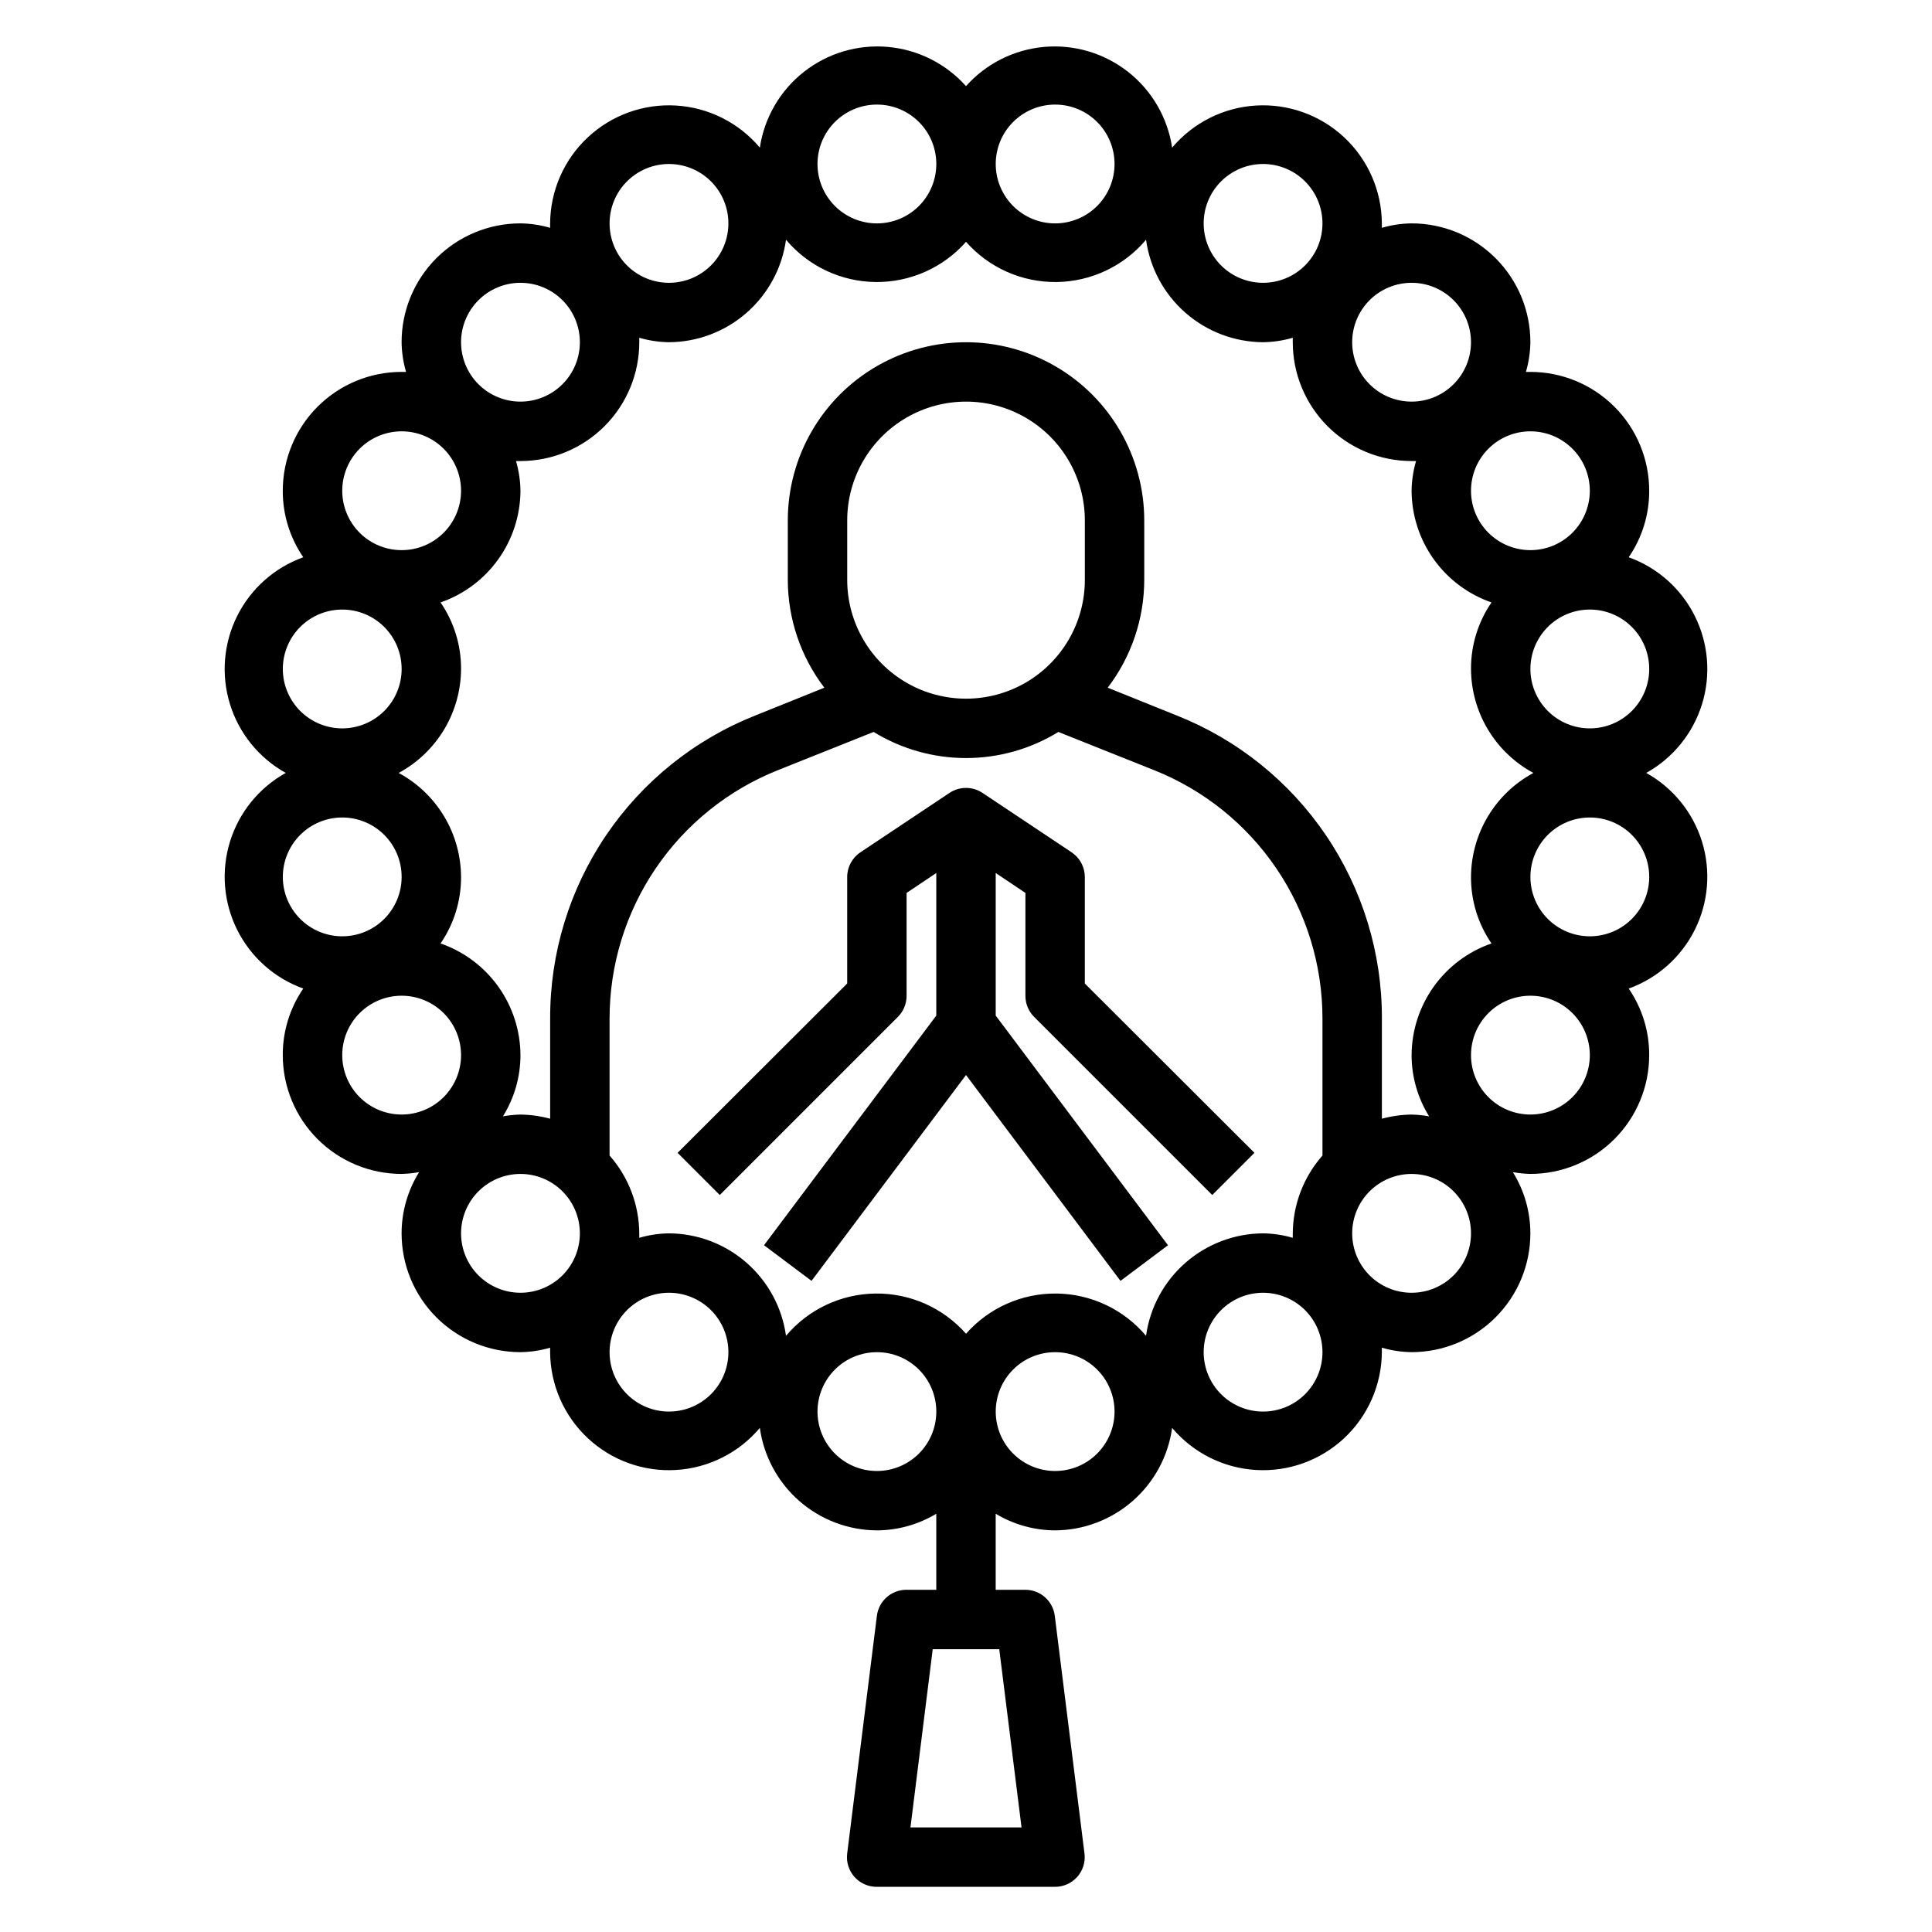
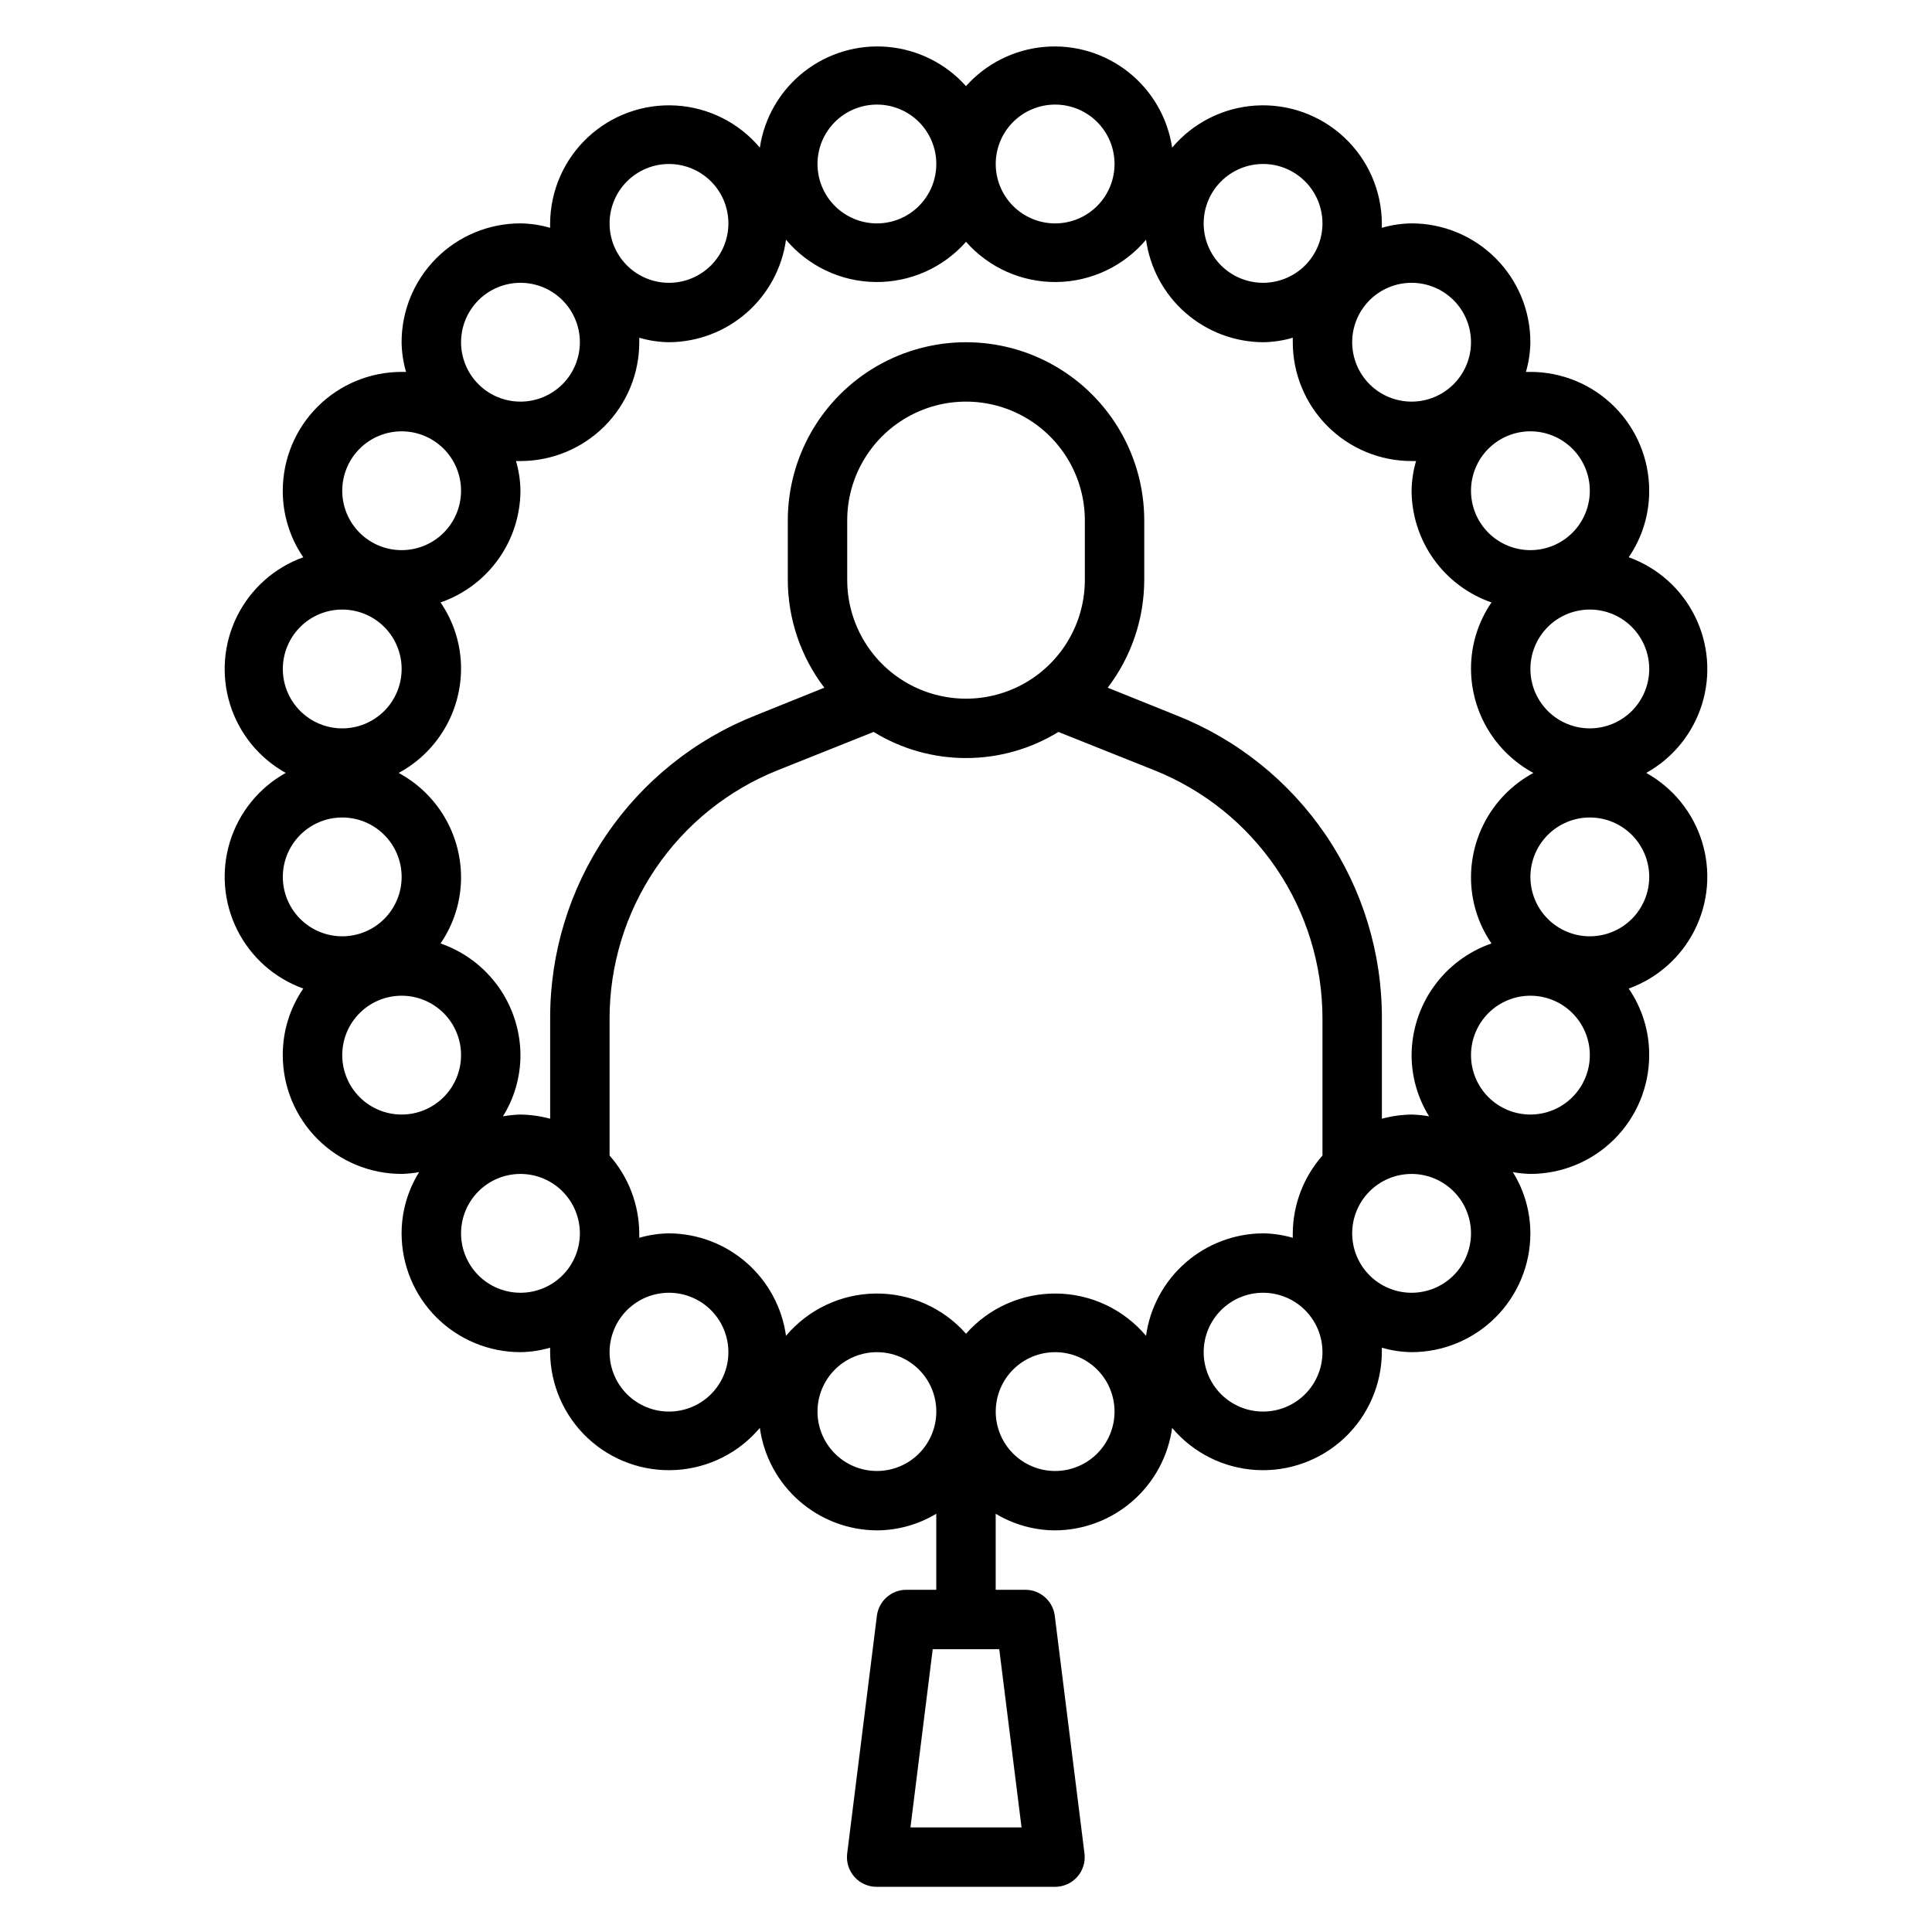
<svg xmlns="http://www.w3.org/2000/svg" fill="#000000" width="800px" height="800px" version="1.1" viewBox="144 144 512 512">
  <g>
    <path d="m580.27 348.83c7.082-3.941 12.375-10.461 14.777-18.203 2.398-7.746 1.719-16.117-1.902-23.371-3.617-7.254-9.895-12.836-17.52-15.578 3.559-5.188 5.457-11.34 5.43-17.633 0-8.352-3.316-16.359-9.223-22.266s-13.914-9.223-22.266-9.223h-1.18c0.746-2.559 1.145-5.207 1.18-7.871 0-8.352-3.316-16.363-9.223-22.266-5.906-5.906-13.914-9.223-22.266-9.223-2.664 0.035-5.312 0.43-7.871 1.18v-1.18c-0.055-8.641-3.66-16.879-9.965-22.781-6.309-5.906-14.766-8.961-23.387-8.449-8.625 0.512-16.66 4.547-22.227 11.156-1.188-7.93-5.356-15.105-11.652-20.066-6.297-4.957-14.25-7.332-22.238-6.629-7.984 0.699-15.402 4.418-20.738 10.398-5.34-5.981-12.758-9.699-20.742-10.398-7.988-0.703-15.938 1.672-22.234 6.629-6.301 4.961-10.469 12.137-11.656 20.066-5.562-6.609-13.598-10.645-22.223-11.156s-17.082 2.543-23.387 8.449c-6.309 5.902-9.91 14.141-9.969 22.781v1.18c-2.559-0.75-5.207-1.145-7.871-1.18-8.352 0-16.359 3.316-22.266 9.223-5.906 5.902-9.223 13.914-9.223 22.266 0.035 2.664 0.434 5.312 1.18 7.871h-1.18c-8.352 0-16.359 3.316-22.266 9.223s-9.223 13.914-9.223 22.266c-0.023 6.293 1.871 12.445 5.434 17.633-7.629 2.742-13.906 8.324-17.523 15.578-3.617 7.254-4.297 15.625-1.898 23.371 2.398 7.742 7.691 14.262 14.777 18.203-7.086 3.938-12.379 10.457-14.777 18.203-2.398 7.742-1.719 16.113 1.898 23.367 3.617 7.254 9.895 12.836 17.523 15.578-3.562 5.188-5.457 11.34-5.434 17.633 0 8.352 3.316 16.363 9.223 22.266 5.906 5.906 13.914 9.223 22.266 9.223 1.559-0.039 3.109-0.195 4.644-0.473-3.031 4.867-4.641 10.484-4.644 16.219 0 8.352 3.316 16.359 9.223 22.266 5.906 5.902 13.914 9.223 22.266 9.223 2.664-0.035 5.312-0.434 7.871-1.184v1.18 0.004c0.059 8.637 3.66 16.875 9.969 22.781 6.305 5.902 14.762 8.957 23.387 8.445s16.66-4.543 22.223-11.152c1.039 7.496 4.75 14.371 10.445 19.359s13 7.754 20.57 7.797c5.551-0.023 10.988-1.547 15.742-4.406v20.152h-7.871c-4.004-0.031-7.391 2.949-7.871 6.926l-7.871 62.977c-0.273 2.223 0.414 4.453 1.887 6.141 1.512 1.719 3.695 2.695 5.984 2.676h47.23c2.262-0.004 4.414-0.977 5.906-2.676 1.473-1.688 2.16-3.918 1.887-6.141l-7.871-62.977c-0.477-3.945-3.82-6.918-7.793-6.926h-7.871v-20.152c4.754 2.859 10.195 4.383 15.742 4.406 7.574-0.043 14.875-2.809 20.57-7.797 5.699-4.988 9.406-11.863 10.445-19.359 5.566 6.609 13.602 10.641 22.227 11.152 8.621 0.512 17.078-2.543 23.387-8.445 6.305-5.906 9.91-14.145 9.965-22.781v-1.18-0.004c2.559 0.75 5.207 1.148 7.871 1.184 8.352 0 16.359-3.32 22.266-9.223 5.906-5.906 9.223-13.914 9.223-22.266-0.004-5.734-1.613-11.352-4.644-16.219 1.535 0.277 3.086 0.434 4.644 0.473 8.352 0 16.359-3.316 22.266-9.223 5.906-5.902 9.223-13.914 9.223-22.266 0.027-6.293-1.871-12.445-5.43-17.633 7.625-2.742 13.902-8.324 17.52-15.578 3.621-7.254 4.301-15.625 1.902-23.367-2.402-7.746-7.695-14.266-14.777-18.203zm-165.55 279.46h-29.441l5.902-47.23h17.633zm166.34-307.01c0 4.176-1.66 8.18-4.609 11.133-2.953 2.953-6.957 4.613-11.133 4.613s-8.18-1.66-11.133-4.613c-2.953-2.953-4.613-6.957-4.613-11.133 0-4.176 1.66-8.18 4.613-11.133 2.953-2.953 6.957-4.609 11.133-4.609s8.18 1.656 11.133 4.609c2.949 2.953 4.609 6.957 4.609 11.133zm-15.742-47.23c0 4.176-1.66 8.18-4.613 11.133-2.953 2.953-6.957 4.609-11.133 4.609-4.176 0-8.18-1.656-11.133-4.609-2.953-2.953-4.609-6.957-4.609-11.133s1.656-8.18 4.609-11.133c2.953-2.953 6.957-4.613 11.133-4.613 4.176 0 8.18 1.66 11.133 4.613 2.953 2.953 4.613 6.957 4.613 11.133zm-31.488-39.359c0 4.176-1.66 8.18-4.613 11.133-2.953 2.949-6.957 4.609-11.133 4.609s-8.18-1.66-11.133-4.609c-2.953-2.953-4.609-6.957-4.609-11.133s1.656-8.18 4.609-11.133c2.953-2.953 6.957-4.613 11.133-4.613s8.18 1.66 11.133 4.613c2.953 2.953 4.613 6.957 4.613 11.133zm-55.105-47.234c4.176 0 8.18 1.66 11.133 4.613 2.953 2.953 4.609 6.957 4.609 11.133s-1.656 8.18-4.609 11.133c-2.953 2.953-6.957 4.609-11.133 4.609s-8.18-1.656-11.133-4.609c-2.953-2.953-4.609-6.957-4.609-11.133s1.656-8.18 4.609-11.133c2.953-2.953 6.957-4.613 11.133-4.613zm-55.105-15.742c4.176 0 8.18 1.656 11.133 4.609 2.953 2.953 4.613 6.957 4.613 11.133s-1.66 8.18-4.613 11.133c-2.953 2.953-6.957 4.613-11.133 4.613s-8.18-1.66-11.133-4.613c-2.953-2.953-4.609-6.957-4.609-11.133s1.656-8.18 4.609-11.133c2.953-2.953 6.957-4.609 11.133-4.609zm-47.23 0c4.176 0 8.18 1.656 11.133 4.609 2.953 2.953 4.609 6.957 4.609 11.133s-1.656 8.18-4.609 11.133c-2.953 2.953-6.957 4.613-11.133 4.613-4.176 0-8.18-1.66-11.133-4.613-2.953-2.953-4.613-6.957-4.613-11.133s1.66-8.18 4.613-11.133c2.953-2.953 6.957-4.609 11.133-4.609zm-24.09 35.816c5.902 7.012 14.562 11.102 23.727 11.207 9.164 0.105 17.918-3.785 23.98-10.656 6.059 6.871 14.812 10.762 23.977 10.656 9.164-0.105 17.824-4.195 23.727-11.207 1.039 7.5 4.75 14.371 10.445 19.359 5.695 4.988 13 7.758 20.57 7.801 2.664-0.035 5.312-0.434 7.871-1.184v1.18 0.004c0 8.352 3.32 16.359 9.223 22.266 5.906 5.902 13.914 9.223 22.266 9.223h1.18c-0.746 2.559-1.145 5.203-1.18 7.871 0.031 6.519 2.086 12.867 5.879 18.168 3.793 5.301 9.137 9.297 15.297 11.43-3.562 5.188-5.457 11.34-5.43 17.633 0.027 5.656 1.578 11.195 4.484 16.043 2.91 4.848 7.07 8.824 12.047 11.512-4.977 2.684-9.137 6.66-12.047 11.508-2.906 4.848-4.457 10.391-4.484 16.043-0.027 6.293 1.867 12.445 5.43 17.633-6.16 2.137-11.504 6.129-15.297 11.43-3.793 5.301-5.848 11.652-5.879 18.168 0.004 5.734 1.613 11.352 4.644 16.219-1.535-0.273-3.086-0.434-4.644-0.473-2.66 0.039-5.305 0.41-7.871 1.102v-26.527c0.055-17.324-5.113-34.258-14.832-48.598-9.719-14.336-23.531-25.414-39.641-31.777l-18.184-7.32h-0.004c6.266-8.211 9.668-18.25 9.684-28.574v-15.746c0-16.875-9.004-32.469-23.617-40.902-14.613-8.438-32.617-8.438-47.23 0-14.613 8.434-23.617 24.027-23.617 40.902v15.746c0.016 10.324 3.418 20.363 9.684 28.574l-18.184 7.32c-16.109 6.363-29.926 17.441-39.645 31.777-9.719 14.34-14.887 31.273-14.832 48.598v26.527c-2.566-0.691-5.211-1.062-7.871-1.102-1.559 0.039-3.109 0.199-4.644 0.473 3.031-4.867 4.641-10.484 4.644-16.219-0.031-6.516-2.086-12.867-5.879-18.168-3.793-5.301-9.137-9.293-15.297-11.43 3.562-5.188 5.457-11.34 5.434-17.633-0.031-5.652-1.578-11.195-4.488-16.043s-7.07-8.824-12.043-11.508c4.973-2.688 9.133-6.664 12.043-11.512 2.91-4.848 4.457-10.387 4.488-16.043 0.023-6.293-1.871-12.445-5.434-17.633 6.16-2.133 11.504-6.129 15.297-11.43 3.793-5.301 5.848-11.648 5.879-18.168-0.035-2.668-0.434-5.312-1.18-7.871h1.18c8.352 0 16.359-3.32 22.266-9.223 5.906-5.906 9.223-13.914 9.223-22.266v-1.18-0.004c2.559 0.75 5.207 1.148 7.871 1.184 7.57-0.043 14.875-2.812 20.57-7.801 5.695-4.988 9.406-11.859 10.445-19.359zm16.219 90.137v-15.746c0-11.25 6-21.645 15.742-27.27 9.742-5.625 21.746-5.625 31.488 0 9.742 5.625 15.746 16.02 15.746 27.27v15.746c0 11.246-6.004 21.645-15.746 27.27-9.742 5.621-21.746 5.621-31.488 0-9.742-5.625-15.742-16.023-15.742-27.27zm-47.234-110.21c4.176 0 8.18 1.66 11.133 4.613s4.613 6.957 4.613 11.133-1.66 8.18-4.613 11.133-6.957 4.609-11.133 4.609c-4.176 0-8.18-1.656-11.133-4.609s-4.609-6.957-4.609-11.133 1.656-8.18 4.609-11.133 6.957-4.613 11.133-4.613zm-39.359 31.488c4.176 0 8.18 1.66 11.133 4.613 2.953 2.953 4.613 6.957 4.613 11.133s-1.66 8.18-4.613 11.133c-2.953 2.949-6.957 4.609-11.133 4.609s-8.18-1.66-11.133-4.609c-2.953-2.953-4.609-6.957-4.609-11.133s1.656-8.18 4.609-11.133c2.953-2.953 6.957-4.613 11.133-4.613zm-31.488 39.359c4.176 0 8.18 1.66 11.133 4.613 2.953 2.953 4.613 6.957 4.613 11.133s-1.66 8.18-4.613 11.133c-2.953 2.953-6.957 4.609-11.133 4.609-4.176 0-8.18-1.656-11.133-4.609-2.953-2.953-4.609-6.957-4.609-11.133s1.656-8.18 4.609-11.133c2.953-2.953 6.957-4.613 11.133-4.613zm-15.742 47.23v0.004c4.176 0 8.18 1.656 11.133 4.609 2.949 2.953 4.609 6.957 4.609 11.133 0 4.176-1.66 8.18-4.609 11.133-2.953 2.953-6.957 4.613-11.133 4.613s-8.18-1.66-11.133-4.613c-2.953-2.953-4.613-6.957-4.613-11.133 0-4.176 1.66-8.18 4.613-11.133 2.953-2.953 6.957-4.609 11.133-4.609zm-15.746 70.852c0-4.176 1.66-8.18 4.613-11.133 2.953-2.953 6.957-4.613 11.133-4.613s8.18 1.66 11.133 4.613c2.949 2.953 4.609 6.957 4.609 11.133 0 4.176-1.66 8.18-4.609 11.133-2.953 2.953-6.957 4.609-11.133 4.609s-8.18-1.656-11.133-4.609c-2.953-2.953-4.613-6.957-4.613-11.133zm15.742 47.23h0.004c0-4.176 1.656-8.18 4.609-11.133s6.957-4.609 11.133-4.609c4.176 0 8.18 1.656 11.133 4.609s4.613 6.957 4.613 11.133-1.66 8.18-4.613 11.133-6.957 4.613-11.133 4.613c-4.176 0-8.18-1.66-11.133-4.613s-4.609-6.957-4.609-11.133zm31.488 47.23 0.004 0.004c0-4.176 1.656-8.18 4.609-11.133s6.957-4.613 11.133-4.613 8.18 1.66 11.133 4.613 4.613 6.957 4.613 11.133c0 4.176-1.66 8.18-4.613 11.133s-6.957 4.609-11.133 4.609-8.18-1.656-11.133-4.609-4.609-6.957-4.609-11.133zm55.105 47.23v0.004c-4.176 0-8.18-1.656-11.133-4.609s-4.609-6.957-4.609-11.133c0-4.176 1.656-8.18 4.609-11.133s6.957-4.613 11.133-4.613c4.176 0 8.18 1.66 11.133 4.613s4.613 6.957 4.613 11.133c0 4.176-1.66 8.18-4.613 11.133s-6.957 4.609-11.133 4.609zm55.105 15.742v0.008c-4.176 0-8.18-1.66-11.133-4.613-2.953-2.953-4.613-6.957-4.613-11.133s1.66-8.18 4.613-11.133c2.953-2.953 6.957-4.609 11.133-4.609 4.176 0 8.18 1.656 11.133 4.609 2.953 2.953 4.609 6.957 4.609 11.133s-1.656 8.18-4.609 11.133c-2.953 2.953-6.957 4.613-11.133 4.613zm47.23 0v0.008c-4.176 0-8.18-1.66-11.133-4.613-2.953-2.953-4.609-6.957-4.609-11.133s1.656-8.18 4.609-11.133c2.953-2.953 6.957-4.609 11.133-4.609s8.18 1.656 11.133 4.609c2.953 2.953 4.613 6.957 4.613 11.133s-1.66 8.18-4.613 11.133c-2.953 2.953-6.957 4.613-11.133 4.613zm24.09-35.816v0.004c-5.902-7.008-14.562-11.102-23.727-11.207-9.164-0.105-17.918 3.785-23.977 10.656-6.062-6.871-14.816-10.762-23.98-10.656-9.164 0.105-17.824 4.199-23.727 11.207-1.039-7.5-4.75-14.371-10.445-19.359-5.695-4.988-13-7.758-20.57-7.797-2.664 0.035-5.312 0.434-7.871 1.18v-1.18c-0.051-7.602-2.844-14.926-7.871-20.625v-36.289c-0.004-14.168 4.238-28.012 12.18-39.742 7.941-11.73 19.219-20.812 32.375-26.07l25.426-10.156v0.004c7.363 4.523 15.84 6.918 24.484 6.918 8.641 0 17.117-2.394 24.48-6.918l25.426 10.156v-0.004c13.156 5.258 24.434 14.34 32.375 26.07 7.941 11.73 12.188 25.574 12.18 39.742v36.289c-5.023 5.699-7.82 13.023-7.871 20.625v1.18c-2.559-0.746-5.207-1.145-7.871-1.18-7.57 0.039-14.875 2.809-20.57 7.797-5.695 4.988-9.406 11.859-10.445 19.359zm31.016 20.078c-4.176 0-8.18-1.656-11.133-4.609-2.953-2.953-4.609-6.957-4.609-11.133 0-4.176 1.656-8.18 4.609-11.133 2.953-2.953 6.957-4.613 11.133-4.613s8.18 1.66 11.133 4.613c2.953 2.953 4.609 6.957 4.609 11.133 0 4.176-1.656 8.18-4.609 11.133-2.953 2.953-6.957 4.609-11.133 4.609zm39.359-31.488c-4.176 0-8.18-1.656-11.133-4.609-2.953-2.953-4.609-6.957-4.609-11.133 0-4.176 1.656-8.18 4.609-11.133 2.953-2.953 6.957-4.613 11.133-4.613s8.18 1.66 11.133 4.613c2.953 2.953 4.613 6.957 4.613 11.133 0 4.176-1.66 8.18-4.613 11.133-2.953 2.953-6.957 4.609-11.133 4.609zm31.488-47.23c-4.176 0-8.18-1.66-11.133-4.613s-4.609-6.957-4.609-11.133 1.656-8.18 4.609-11.133 6.957-4.609 11.133-4.609c4.176 0 8.18 1.656 11.133 4.609s4.613 6.957 4.613 11.133-1.66 8.18-4.613 11.133-6.957 4.613-11.133 4.613zm15.742-47.23 0.004-0.004c-4.176 0-8.18-1.656-11.133-4.609-2.953-2.953-4.613-6.957-4.613-11.133 0-4.176 1.66-8.18 4.613-11.133 2.953-2.953 6.957-4.613 11.133-4.613s8.18 1.66 11.133 4.613c2.949 2.953 4.609 6.957 4.609 11.133 0 4.176-1.66 8.18-4.609 11.133-2.953 2.953-6.957 4.609-11.133 4.609z" />
-     <path d="m431.49 376.38c-0.016-2.633-1.344-5.086-3.543-6.535l-23.617-15.742c-2.629-1.73-6.031-1.73-8.66 0l-23.617 15.742h0.004c-2.203 1.449-3.531 3.902-3.543 6.535v28.262l-44.949 44.871 11.18 11.18 47.23-47.23v-0.004c1.473-1.488 2.293-3.496 2.281-5.59v-27.238l7.871-5.273v37.785l-45.656 60.852 12.594 9.445 40.938-54.551 40.934 54.555 12.594-9.445-45.656-60.855v-37.785l7.871 5.273v27.238c-0.012 2.094 0.809 4.102 2.285 5.59l47.23 47.23 11.18-11.18-44.949-44.867z" />
  </g>
</svg>